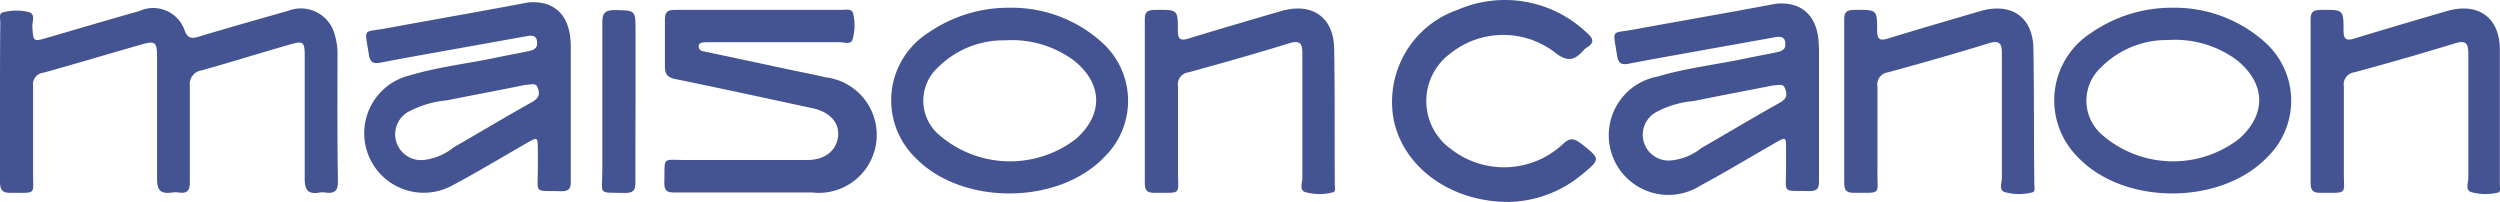
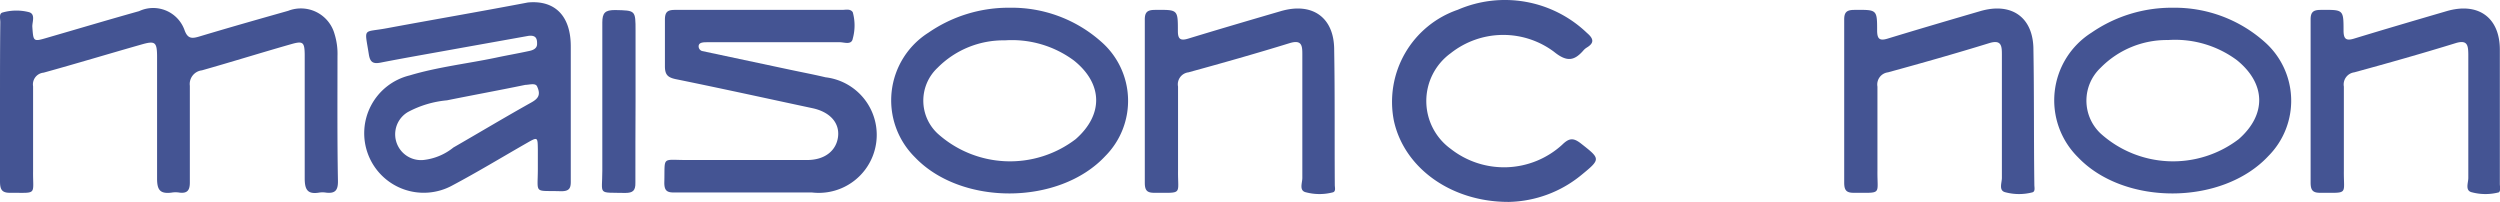
<svg xmlns="http://www.w3.org/2000/svg" viewBox="0 0 161.71 13.06">
  <defs>
    <style>.cls-1{fill:#445493;}</style>
  </defs>
  <g id="Calque_2" data-name="Calque 2">
    <g id="Calque_1-2" data-name="Calque 1">
      <path class="cls-1" d="M53.4,5c-.75-.18-1.5-.32-2.25-.48L45.41,3.3A.32.32,0,0,1,45.19,3c0-.31.42-.26.67-.27h8.45c.3,0,.77.2.85-.23a3.2,3.2,0,0,0,0-1.71C55,.55,54.7.64,54.48.64H49.07c-1.8,0-3.6,0-5.41,0-.49,0-.65.14-.65.64s0,1.29,0,1.93q0,.54,0,1.08c0,.55.19.72.7.83,3,.61,5.9,1.25,8.85,1.88,1.12.24,1.75.94,1.65,1.83s-.83,1.52-2,1.52H44.41c-1.65,0-1.39-.26-1.44,1.46,0,.51.16.65.65.64,3,0,5.94,0,8.9,0A3.75,3.75,0,0,0,53.4,5Z" />
      <path class="cls-1" d="M86.3,3.22c0-2.11-1.43-3.09-3.45-2.5s-4,1.17-6,1.78c-.52.16-.66,0-.66-.49,0-1.41,0-1.38-1.48-1.37-.5,0-.67.15-.66.66,0,1.74,0,3.48,0,5.22s0,3.53,0,5.29c0,.51.14.67.65.66,1.83,0,1.48.14,1.5-1.42,0-1.82,0-3.64,0-5.45a.78.78,0,0,1,.67-.92c2.19-.6,4.38-1.22,6.55-1.89.79-.24.82.17.82.72,0,2.66,0,5.32,0,8,0,.32-.23.83.24.93a3.43,3.43,0,0,0,1.74,0c.2-.06.12-.31.12-.48C86.32,9,86.35,6.11,86.3,3.22Z" />
      <path class="cls-1" d="M41.11,6.57V2c0-1.35,0-1.32-1.33-1.35-.64,0-.82.18-.82.81,0,3.2,0,6.39,0,9.59,0,1.6-.34,1.39,1.48,1.43.5,0,.67-.15.66-.66C41.09,10.05,41.11,8.31,41.11,6.57Z" />
      <path class="cls-1" d="M21.83,3.63a4.3,4.3,0,0,0-.19-1.43,2.26,2.26,0,0,0-3-1.5c-1.91.54-3.81,1.08-5.71,1.65-.49.15-.79.19-1-.42A2.15,2.15,0,0,0,9,.72C7,1.28,5.06,1.86,3.09,2.43c-.95.28-.93.28-1-.72,0-.32.22-.82-.24-.93A3.28,3.28,0,0,0,.16.81c-.24.07-.14.4-.14.62C0,3.16,0,4.89,0,6.62s0,3.4,0,5.1c0,.55.12.77.71.75,1.73,0,1.41.16,1.43-1.4,0-1.83,0-3.66,0-5.49a.76.76,0,0,1,.68-.88C4.92,4.12,7,3.49,9.11,2.89c.93-.27,1.05-.19,1.05.81,0,2.62,0,5.23,0,7.85,0,.73.19,1,.93.91a1.57,1.57,0,0,1,.53,0c.5.06.66-.16.66-.65,0-2.09,0-4.17,0-6.26a.89.89,0,0,1,.78-1C15,4,16.89,3.41,18.82,2.86c.77-.22.88-.15.89.67,0,2.67,0,5.34,0,8,0,.72.17,1.05.92.93a1.42,1.42,0,0,1,.46,0c.59.07.78-.15.77-.76C21.81,9,21.83,6.32,21.83,3.63Z" />
      <path class="cls-1" d="M65.33.5a9.13,9.13,0,0,0-5.27,1.61,5.18,5.18,0,0,0-.88,8.06c3,3.15,9.33,3.12,12.31-.07a5.07,5.07,0,0,0-.27-7.41A8.7,8.7,0,0,0,65.33.5ZM69.58,9a7,7,0,0,1-8.94-.37,2.91,2.91,0,0,1,0-4.24A6,6,0,0,1,65,2.61a6.74,6.74,0,0,1,4.46,1.3C71.34,5.41,71.39,7.41,69.58,9Z" />
      <path class="cls-1" d="M36.92,3.05V3h0c0-2-1.05-3-2.77-2.84C31,.76,28.13,1.25,25,1.83c-1.56.29-1.42-.09-1.14,1.7.08.48.26.62.76.52,1.69-.33,3.39-.62,5.09-.93l4.47-.8c.49-.06.57.18.56.53h0c0,.33-.35.42-.57.46-.69.15-1.39.27-2.09.42-1.86.39-3.76.6-5.59,1.15A3.85,3.85,0,1,0,29.25,12c1.64-.87,3.22-1.83,4.83-2.75.7-.4.7-.4.71.43,0,.41,0,.81,0,1.22,0,1.7-.29,1.41,1.51,1.47.53,0,.63-.2.62-.67,0-2.88,0-5.75,0-8.63Zm-2.59,3.6c-1.68.94-3.33,1.93-5,2.89a3.72,3.72,0,0,1-1.95.81,1.67,1.67,0,0,1-1-3.1,6.58,6.58,0,0,1,2.53-.76c1.68-.34,3.38-.65,5.07-1,.26,0,.67-.15.77.12C35,6.16,34.79,6.4,34.33,6.65Z" />
      <path class="cls-1" d="M140.56.5a9.15,9.15,0,0,0-5.27,1.61,5.18,5.18,0,0,0-.88,8.06c3,3.15,9.33,3.12,12.31-.07a5.07,5.07,0,0,0-.26-7.41A8.75,8.75,0,0,0,140.56.5ZM144.81,9a7,7,0,0,1-8.94-.37,2.92,2.92,0,0,1,0-4.24,6,6,0,0,1,4.37-1.8,6.71,6.71,0,0,1,4.45,1.3C146.57,5.41,146.62,7.41,144.81,9Z" />
      <path class="cls-1" d="M102.26,9.28c-.48-.37-.75-.37-1.21.08a5.58,5.58,0,0,1-7.21.27,3.82,3.82,0,0,1,0-6.19,5.48,5.48,0,0,1,6.68-.09c.85.69,1.33.58,1.93-.12a1,1,0,0,1,.2-.16c.51-.31.41-.59,0-.94A7.67,7.67,0,0,0,94.3.63,6.3,6.3,0,0,0,90.16,7.8c.66,3.06,3.71,5.28,7.46,5.26a7.64,7.64,0,0,0,4.67-1.74C103.56,10.28,103.53,10.28,102.26,9.28Z" />
      <path class="cls-1" d="M161.7,11.9c0-2.89,0-5.79,0-8.68,0-2.11-1.42-3.09-3.44-2.5s-4,1.17-6,1.78c-.52.16-.66,0-.67-.49,0-1.41,0-1.38-1.48-1.37-.49,0-.66.15-.65.66,0,1.74,0,3.48,0,5.22s0,3.53,0,5.29c0,.51.15.67.65.66,1.83,0,1.48.14,1.5-1.42,0-1.82,0-3.64,0-5.45a.79.79,0,0,1,.67-.92c2.2-.6,4.39-1.22,6.56-1.89.78-.24.81.17.82.72,0,2.66,0,5.32,0,8,0,.32-.23.83.24.93a3.43,3.43,0,0,0,1.74,0C161.77,12.32,161.7,12.07,161.7,11.9Z" />
      <path class="cls-1" d="M131.53,3.22c0-2.11-1.42-3.09-3.44-2.5s-4,1.17-6,1.78c-.52.16-.66,0-.67-.49,0-1.41,0-1.38-1.47-1.37-.5,0-.67.15-.66.66,0,1.74,0,3.48,0,5.22s0,3.53,0,5.29c0,.51.15.67.65.66,1.83,0,1.48.14,1.5-1.42,0-1.82,0-3.64,0-5.45a.79.79,0,0,1,.68-.92c2.19-.6,4.38-1.22,6.55-1.89.78-.24.82.17.82.72,0,2.66,0,5.32,0,8,0,.32-.23.83.24.93a3.43,3.43,0,0,0,1.74,0c.19-.06.12-.31.12-.48C131.55,9,131.58,6.11,131.53,3.22Z" />
-       <path class="cls-1" d="M117.65,3.08v0h0c0-2-1.05-3-2.77-2.84-3.11.59-6,1.08-9.14,1.66-1.56.29-1.42-.09-1.14,1.7.08.48.26.62.76.52,1.69-.33,3.39-.62,5.09-.93l4.47-.8c.49-.05.57.18.56.53h0c0,.33-.35.42-.57.46-.69.15-1.39.27-2.09.42-1.86.39-3.76.6-5.59,1.15A3.86,3.86,0,1,0,110,12c1.64-.88,3.22-1.84,4.83-2.76.7-.4.7-.39.7.43,0,.41,0,.82,0,1.22,0,1.7-.29,1.42,1.51,1.47.53,0,.63-.2.62-.67q0-4.31,0-8.63Zm-2.59,3.6c-1.68.94-3.33,1.93-5,2.89a3.72,3.72,0,0,1-2,.81,1.67,1.67,0,0,1-1-3.09,6.25,6.25,0,0,1,2.53-.76c1.68-.35,3.38-.66,5.07-1,.26,0,.67-.14.77.12C115.68,6.2,115.52,6.43,115.06,6.68Z" />
    </g>
  </g>
</svg>